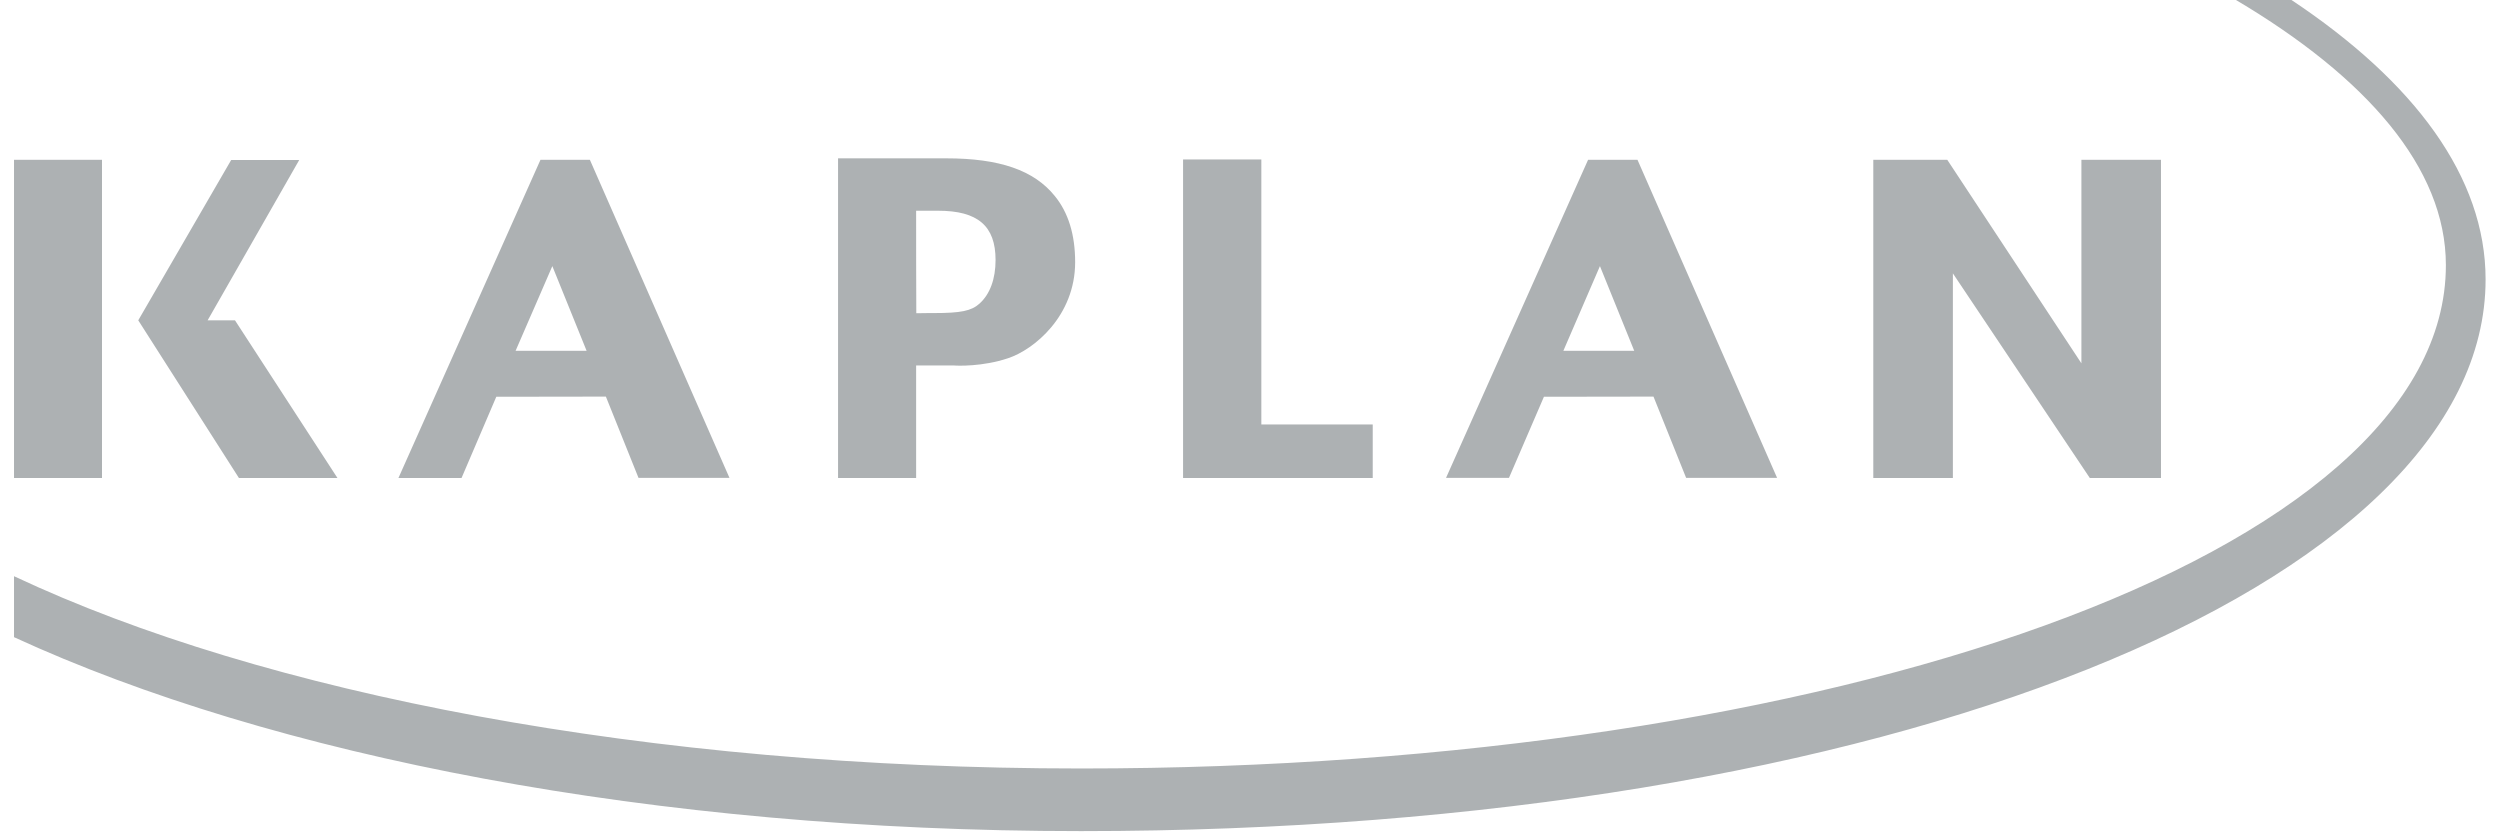
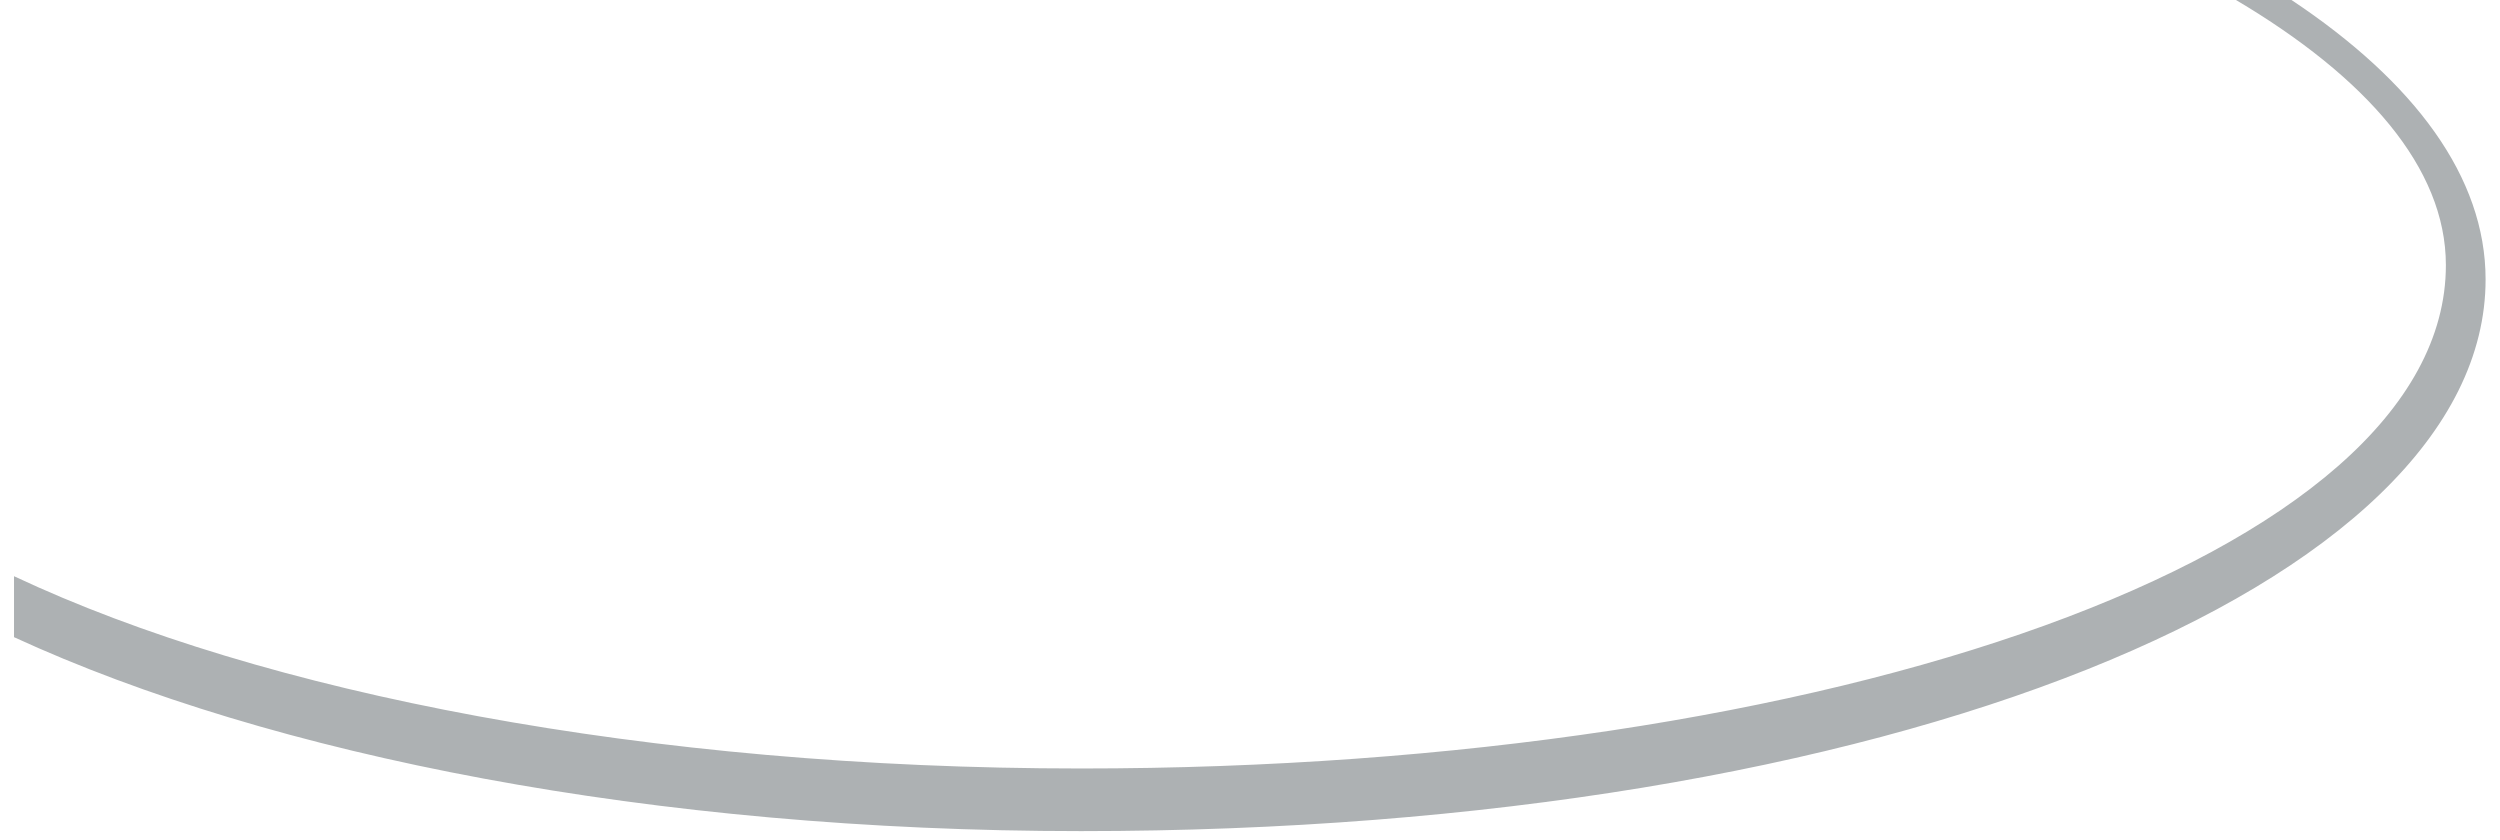
<svg xmlns="http://www.w3.org/2000/svg" width="119px" height="40px" viewBox="0 0 119 40" version="1.1">
  <title>Kaplan_logo</title>
  <desc>Created with Sketch.</desc>
  <g id="Pages" stroke="none" stroke-width="1" fill="none" fill-rule="evenodd">
    <g id="1.Agency-Landing-Page---1440px" transform="translate(-537, -786)" fill="#ADB1B3" fill-rule="nonzero">
      <g id="Group-5" transform="translate(129, 776)">
        <g id="Kaplan_logo" transform="translate(408.667, 10)">
-           <path d="M92.29,22.753 C92.29,22.753 92.29,15.082 92.29,13.012 C93.498,14.816 98.808,22.753 98.808,22.753 L102.196,22.753 L102.196,7.608 L98.408,7.608 C98.408,7.608 98.408,15.208 98.408,17.294 C97.2,15.467 92.024,7.608 92.024,7.608 L88.502,7.608 L88.502,22.753 L92.29,22.753 Z M72.824,18.886 L78.039,18.878 L79.592,22.745 L83.922,22.745 L77.278,7.608 L74.925,7.608 L68.165,22.745 L71.161,22.745 L72.824,18.886 Z M75.49,12.667 L77.122,16.698 L73.749,16.698 L75.49,12.667 Z M64.675,20.204 L59.373,20.204 L59.373,7.592 L55.647,7.592 L55.647,22.753 L64.675,22.753 L64.675,20.204 Z M4.188,7.608 L0,7.608 L0,22.753 L4.188,22.753 L4.188,7.608 Z M22.957,18.886 L28.173,18.878 L29.725,22.745 L34.055,22.745 L27.412,7.608 L25.059,7.608 L18.298,22.753 L21.302,22.753 L22.957,18.886 Z M25.624,12.667 L27.255,16.698 L23.875,16.698 L25.624,12.667 Z M42.941,17.396 C43.255,17.396 44.729,17.396 44.737,17.396 C44.894,17.412 46.102,17.459 47.318,17.051 C48.549,16.643 50.51,15.043 50.51,12.478 C50.51,11.176 50.188,10.118 49.537,9.325 C48.549,8.102 46.91,7.537 44.376,7.537 L39.224,7.537 L39.224,22.753 L42.941,22.753 C42.941,22.753 42.941,18.094 42.941,17.396 Z M42.941,10.031 C43.247,10.031 43.992,10.031 43.992,10.031 C45.875,10.031 46.722,10.753 46.722,12.376 C46.722,13.278 46.455,14.008 45.953,14.455 C45.569,14.8 45.067,14.902 43.788,14.902 C43.788,14.902 43.247,14.902 42.949,14.91 C42.941,14.251 42.941,10.69 42.941,10.031 Z M15.396,22.753 L10.518,15.247 L9.216,15.247 L13.576,7.616 L10.337,7.616 L5.914,15.247 L10.706,22.753 L15.396,22.753 Z" id="Shape" />
          <path d="M108.408,0 L105.765,0 C111.945,3.663 115.757,7.976 115.757,12.62 C115.757,26.416 86.494,36.58 50.792,36.58 C30.165,36.58 11.851,33.004 0,27.427 L0,30.329 C12.267,35.976 30.431,39.561 50.792,39.561 C89.349,39.561 117.647,27.796 117.647,13.302 C117.647,8.439 114.275,3.906 108.408,0 Z" id="Path" />
        </g>
      </g>
    </g>
  </g>
</svg>